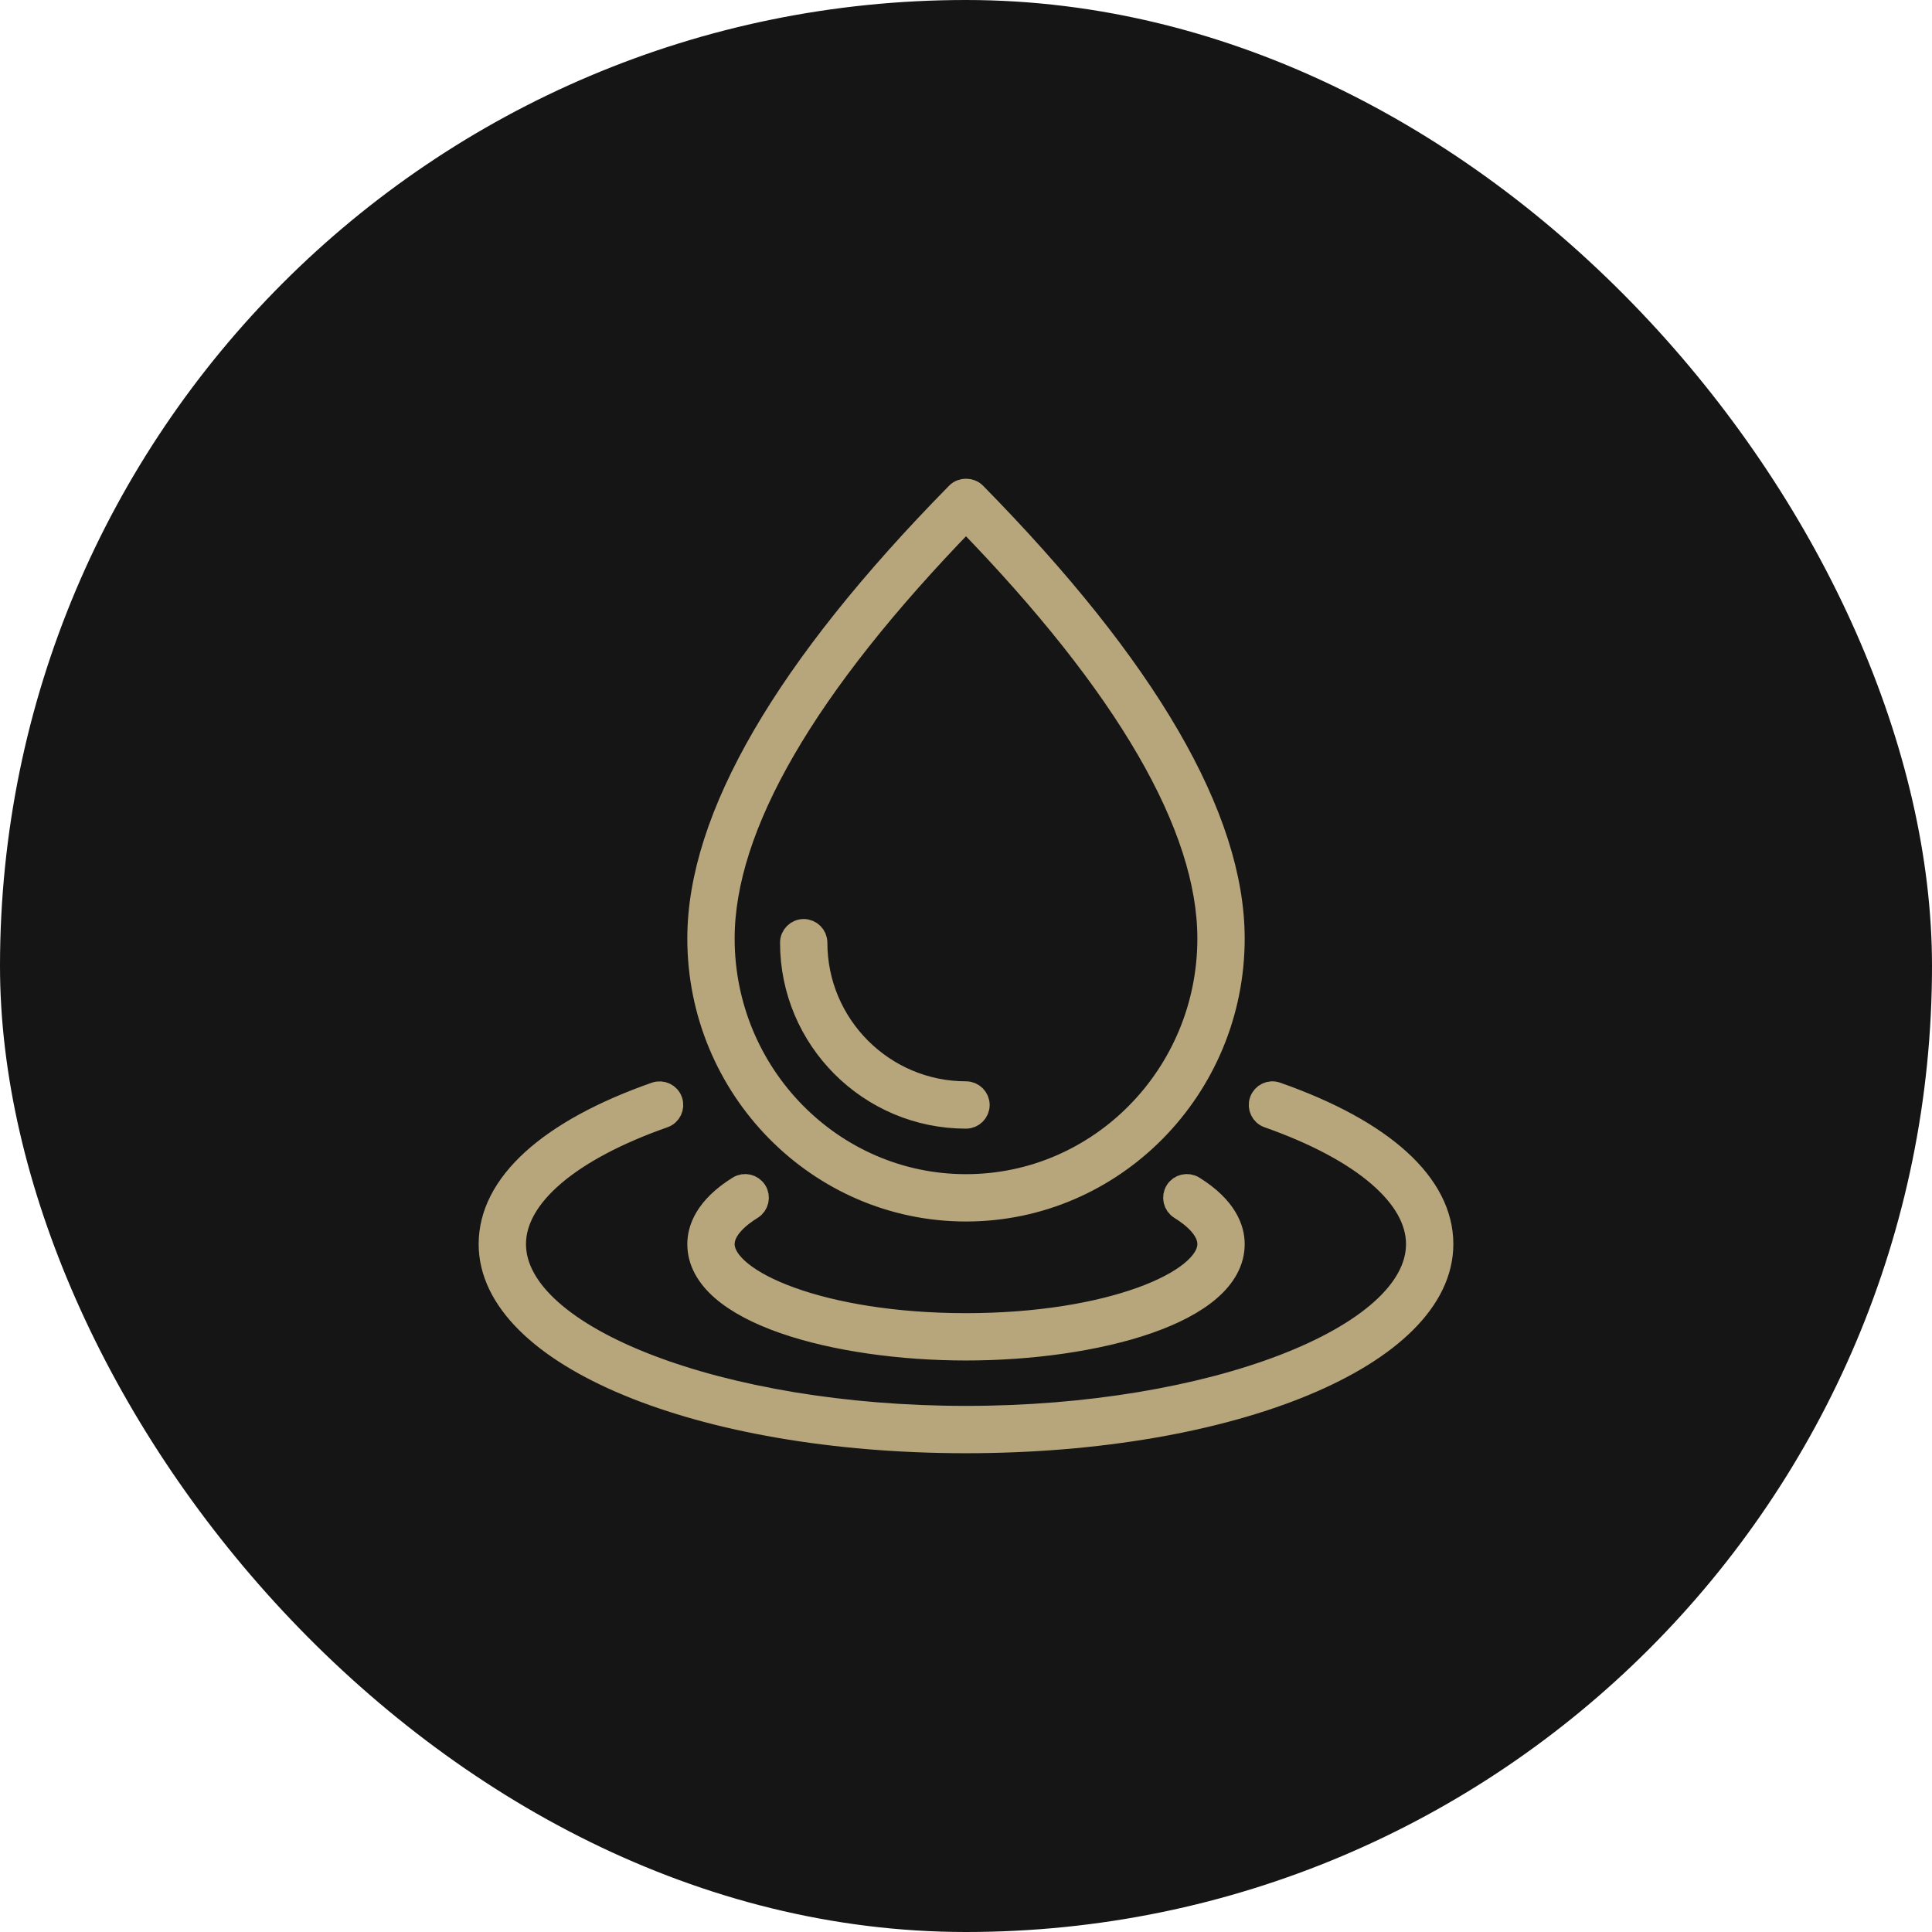
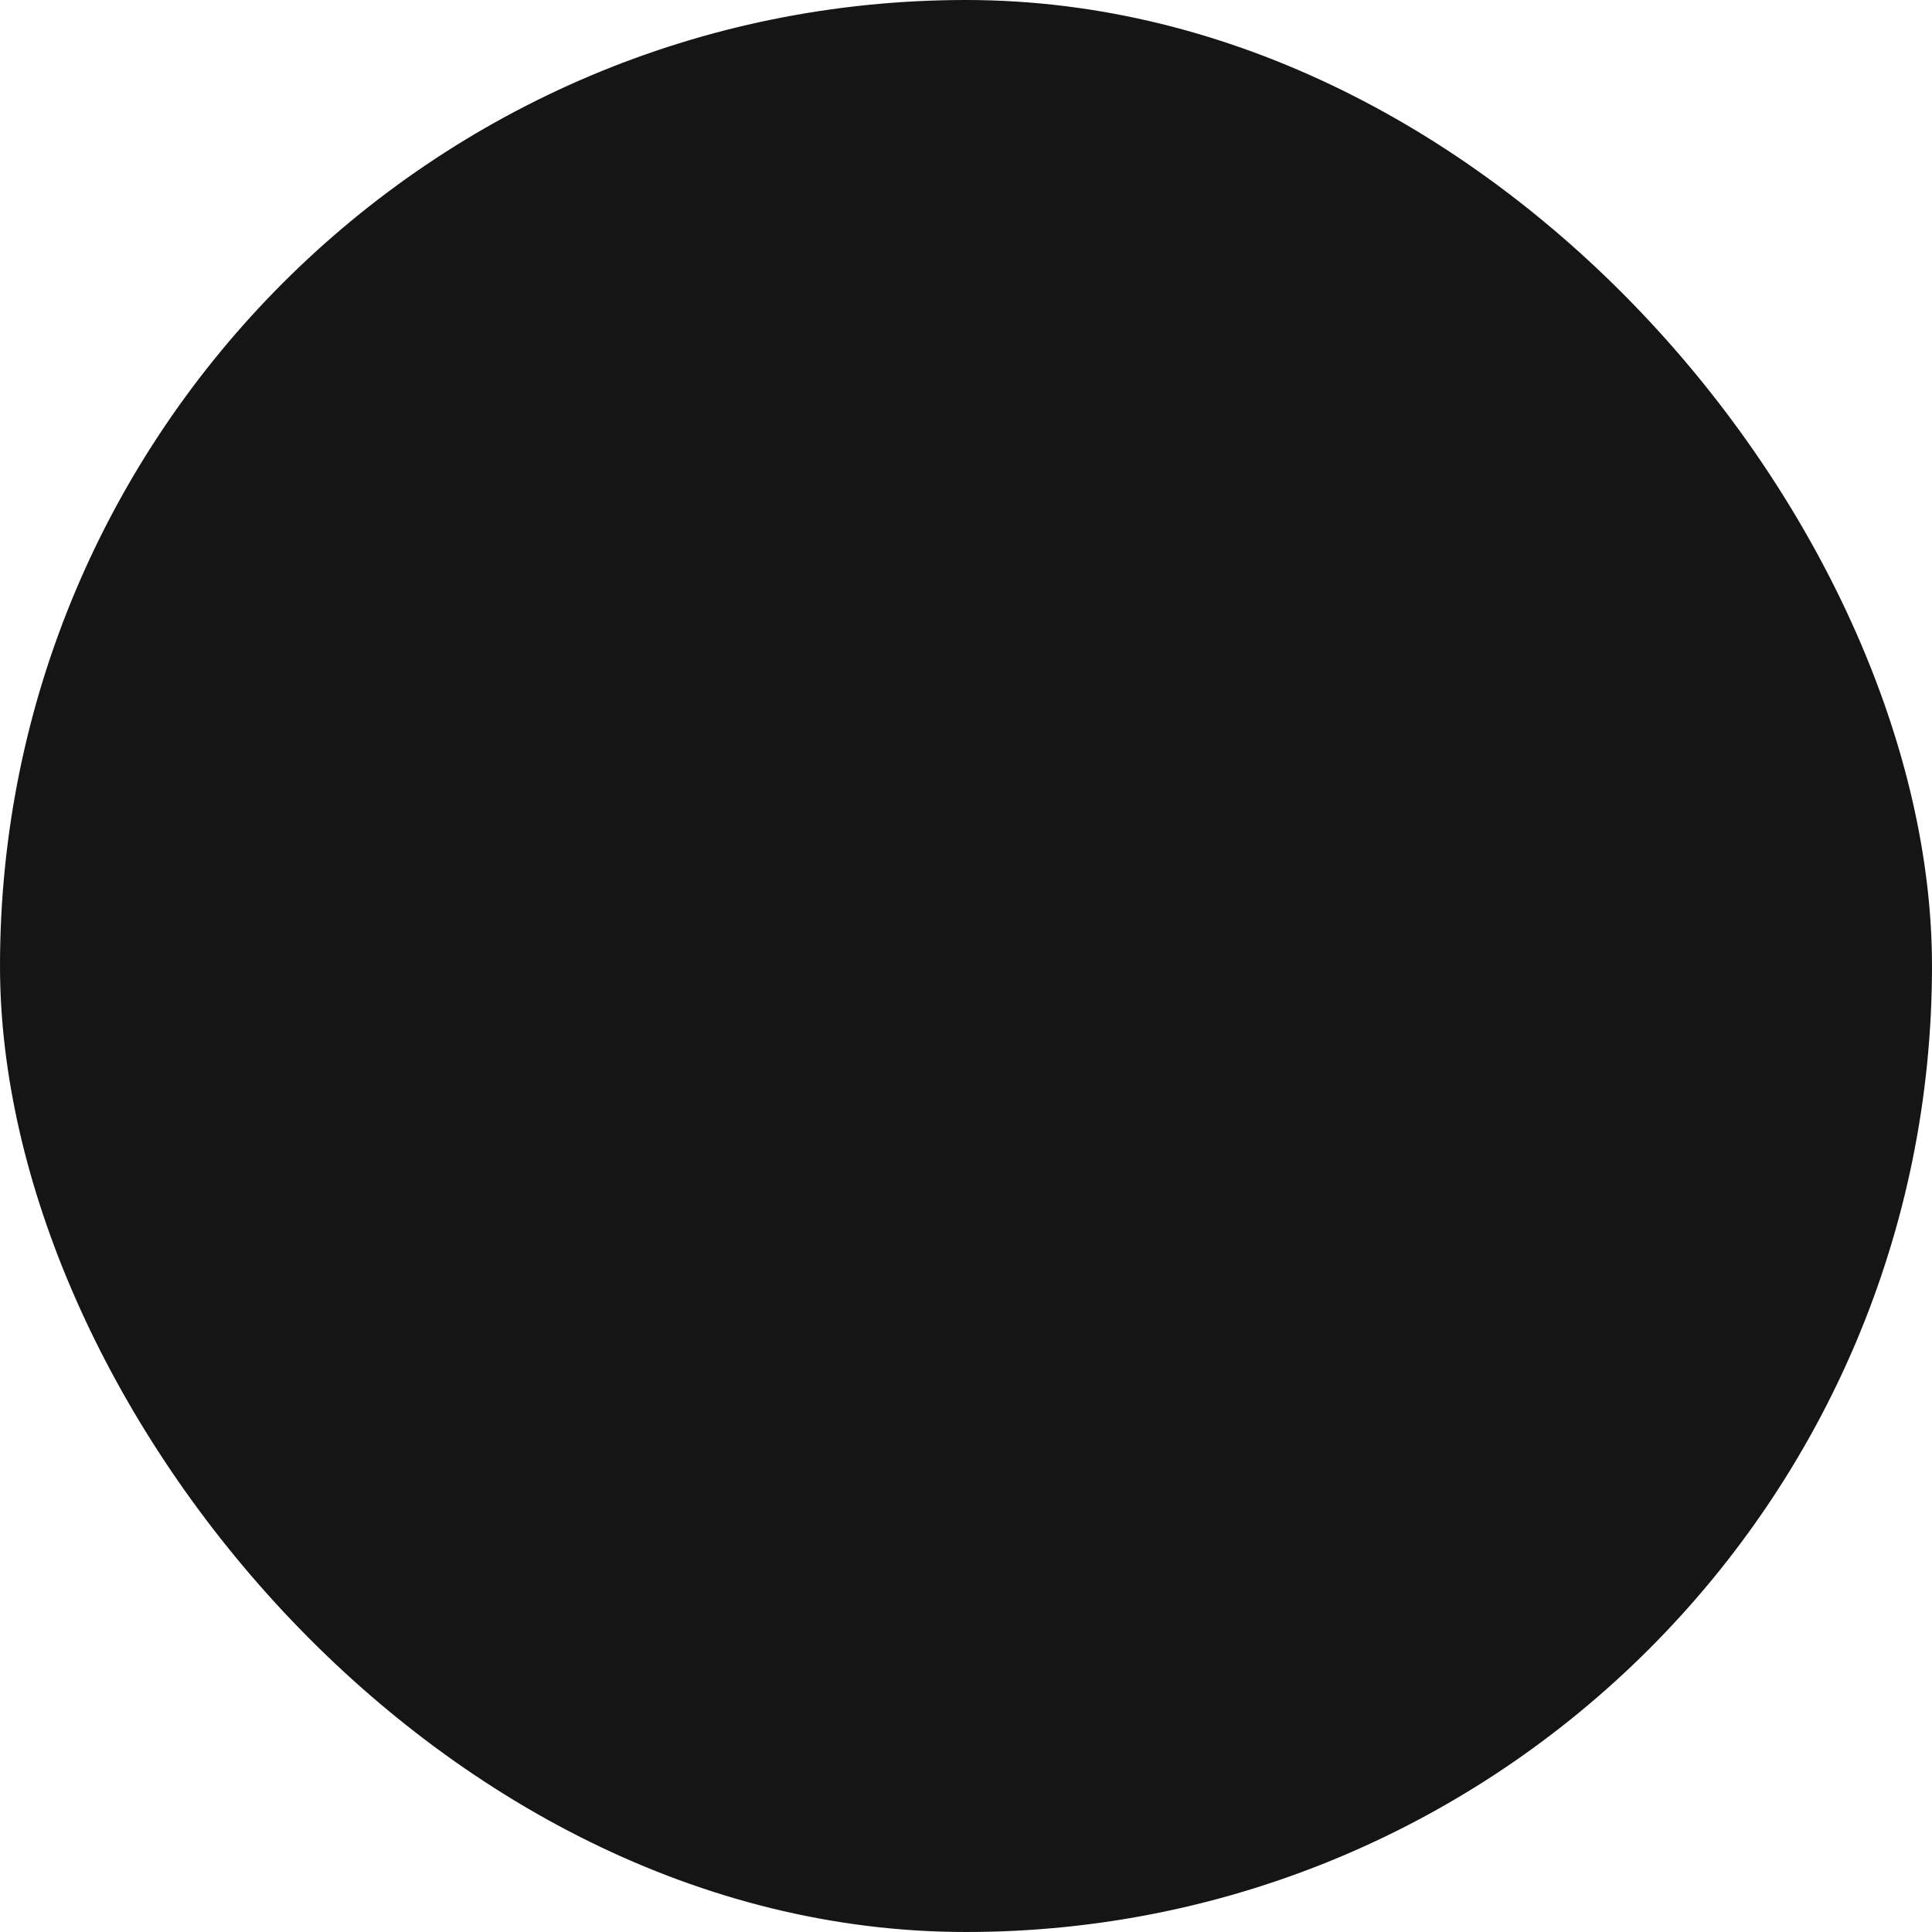
<svg xmlns="http://www.w3.org/2000/svg" fill="none" viewBox="0 0 80 80" height="80" width="80">
  <rect fill="#151515" rx="40" height="80" width="80" />
-   <path stroke="#B7A57C" fill="#B7A57C" d="M28.96 51.515C28.96 50.92 29.244 50.032 30.602 49.187C30.828 49.048 31.12 49.115 31.264 49.341C31.404 49.566 31.336 49.864 31.111 50.003C30.568 50.339 29.92 50.877 29.92 51.515C29.92 53.104 34.058 54.875 40 54.875C45.943 54.875 50.08 53.104 50.08 51.515C50.08 50.877 49.432 50.339 48.89 50.003C48.664 49.864 48.597 49.566 48.736 49.341C48.876 49.115 49.173 49.048 49.399 49.187C50.757 50.032 51.04 50.92 51.04 51.515C51.04 54.323 45.352 55.835 40 55.835C34.648 55.835 28.96 54.323 28.96 51.515ZM52.845 45.304C52.596 45.213 52.322 45.347 52.236 45.597C52.149 45.846 52.279 46.12 52.528 46.206C56.464 47.594 58.72 49.528 58.72 51.515C58.72 55.418 50.148 58.715 40 58.715C29.853 58.715 21.28 55.418 21.28 51.515C21.28 49.523 23.536 47.589 27.472 46.206C27.722 46.12 27.852 45.846 27.765 45.597C27.679 45.347 27.405 45.218 27.155 45.304C22.749 46.85 20.32 49.058 20.32 51.515C20.32 56.09 28.965 59.675 40 59.675C51.035 59.675 59.68 56.09 59.68 51.515C59.68 49.058 57.252 46.85 52.845 45.304ZM40 46.235C40.264 46.235 40.48 46.019 40.48 45.755C40.48 45.491 40.264 45.275 40 45.275C36.559 45.275 33.76 42.477 33.76 39.035C33.76 38.771 33.544 38.555 33.28 38.555C33.016 38.555 32.8 38.771 32.8 39.035C32.8 43.01 36.031 46.235 40 46.235ZM28.96 38.862C28.96 33.87 32.56 27.678 39.66 20.459C39.837 20.277 40.163 20.277 40.346 20.459C47.44 27.678 51.04 33.87 51.04 38.862C51.04 45.045 46.087 50.08 40 50.08C33.914 50.08 28.96 45.045 28.96 38.862ZM29.92 38.862C29.92 44.517 34.442 49.12 40 49.12C45.559 49.12 50.08 44.522 50.08 38.862C50.08 34.206 46.691 28.365 40 21.486C33.309 28.365 29.92 34.206 29.92 38.862Z" />
</svg>